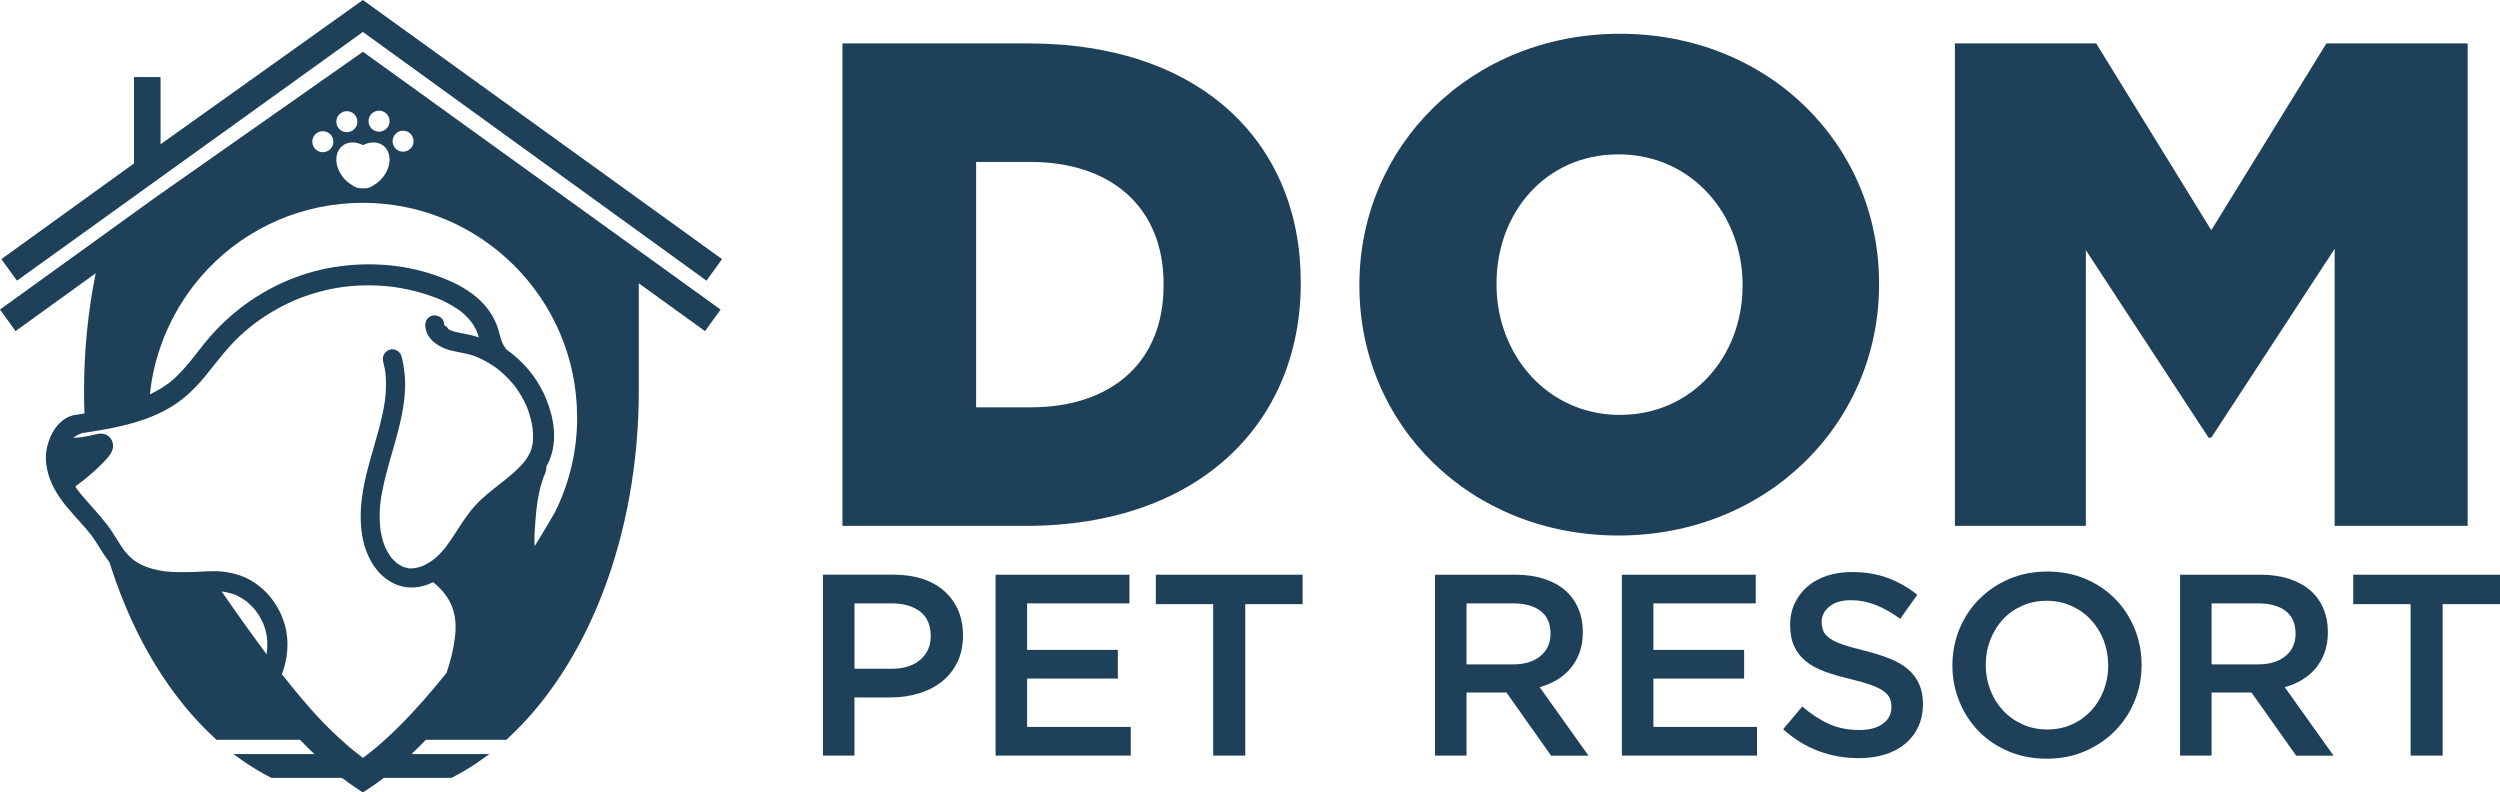
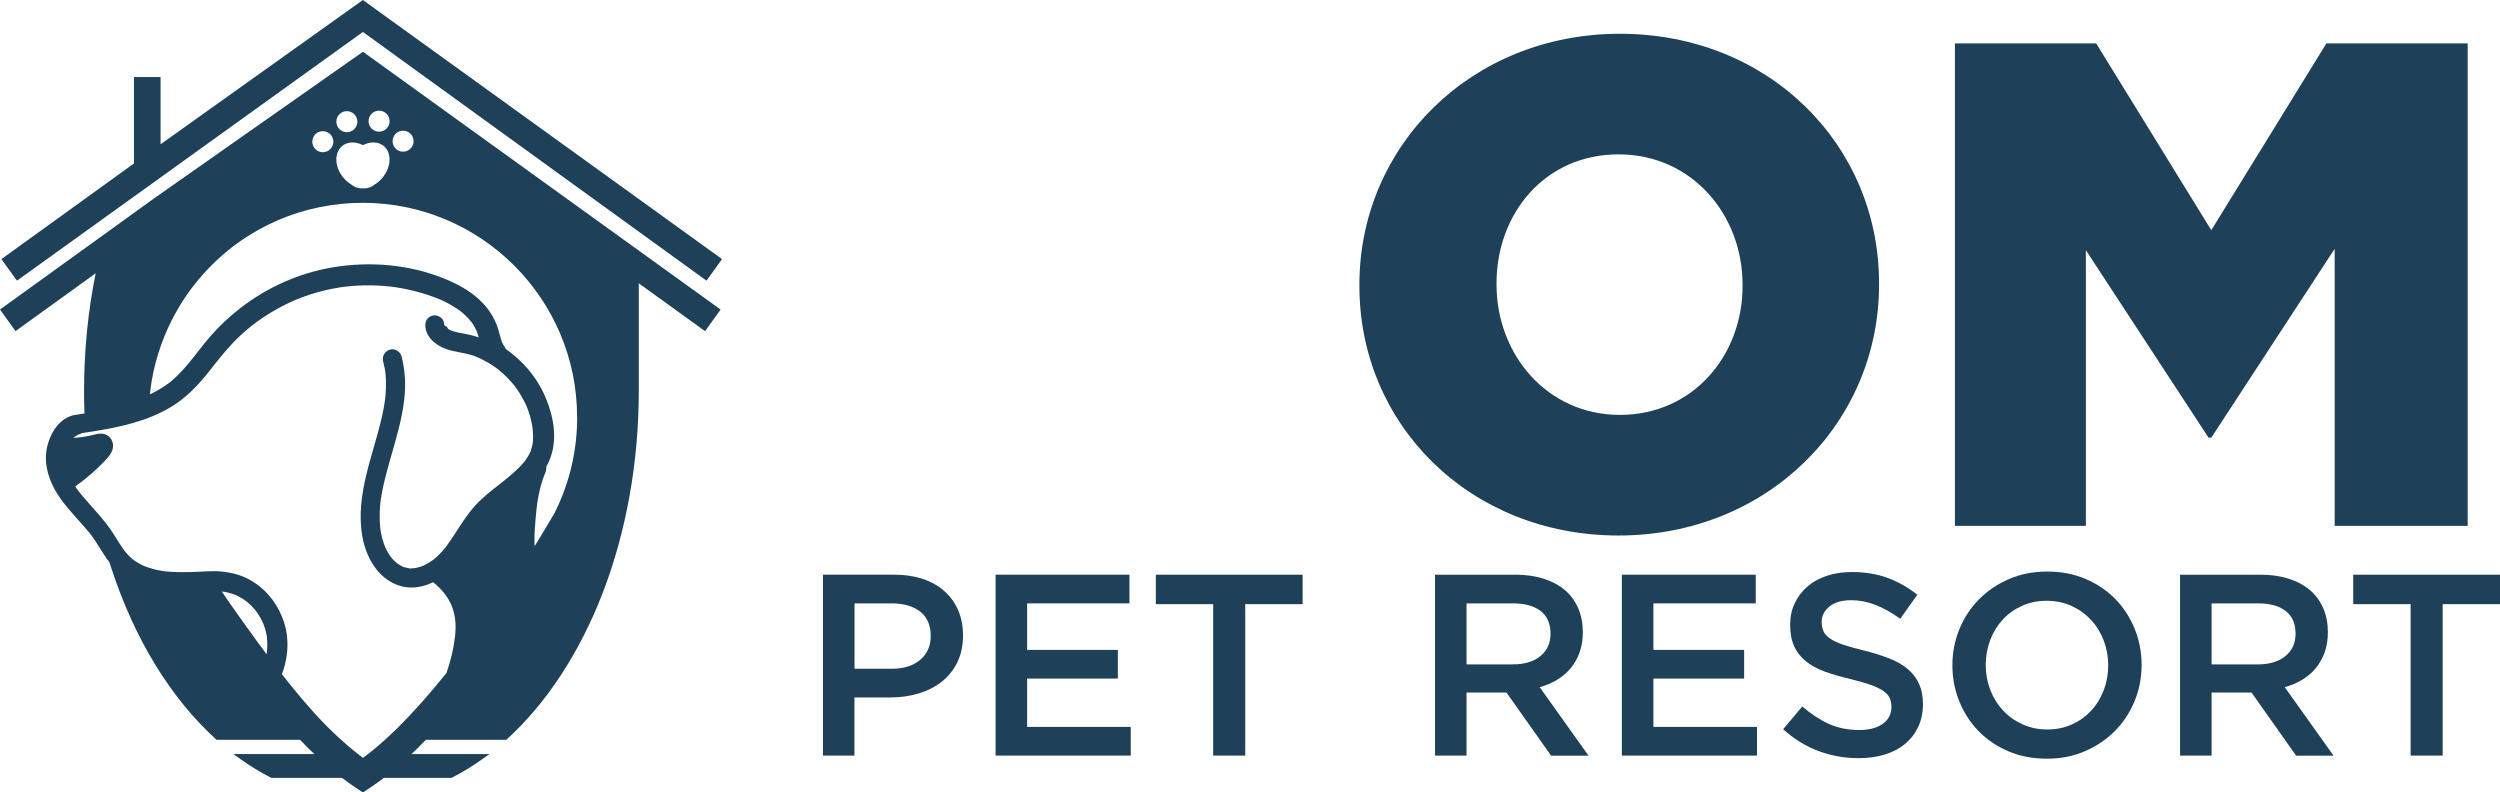
<svg xmlns="http://www.w3.org/2000/svg" id="Camada_1" data-name="Camada 1" viewBox="0 0 990.68 314.03">
  <defs>
    <style>      .cls-1 {        fill: #1e4059;      }    </style>
  </defs>
  <g>
    <path class="cls-1" d="M61.83,78.06L0,122.66l6.16,8.55,31.76-22.92c-3.06,15.06-4.61,30.72-4.61,46.62,0,2.94.05,5.9.16,8.8v.14c-1.34.2-2.68.41-4.02.61-.69.1-.4.06-2.32.75-4.46,2.11-7.04,6.54-8.32,11.34-1.56,5.88-.06,11.97,2.77,17.21,2.88,5.33,7.16,9.72,11.15,14.22,1.02,1.15,2.03,2.32,2.99,3.52.05.06.16.2.25.32.02.03.05.06.07.09t0,0s.02.03.03.04c0,0,0,.02.02.02.16.22.33.44.49.66.45.62.88,1.25,1.3,1.89,1.56,2.37,2.96,4.84,4.63,7.14.27.37.55.72.83,1.07l.87,2.67c9.12,27.84,23.39,51.17,41.27,67.46l.33.3h33.1c.99,1.05,1.97,2.05,2.93,3.01.92.9,1.83,1.78,2.73,2.64h-32.09l2.89,2.06c3.84,2.74,7.84,5.18,11.89,7.25l.24.12h28.01c1.75,1.34,3.47,2.58,5.16,3.7l3.14,2.1,3.15-2.1c1.68-1.12,3.41-2.36,5.16-3.7h26.81l.24-.12c4.05-2.07,8.05-4.5,11.89-7.25l2.89-2.06h-30.88c.91-.86,1.82-1.74,2.72-2.64.99-.98,1.98-1.98,2.96-3.01h31.88l.33-.3c15.66-14.27,28.75-34.28,37.86-57.86,9.37-24.28,14.32-51.97,14.32-80.08v-42.65l26.26,18.95,6.16-8.55L143.83,20.51l-82,57.56ZM150.74,57.03c3.89,1.75,4.79,6.99,2.03,11.7-1.15,1.97-2.76,3.53-4.53,4.55-.39.32-.83.59-1.31.81-.96.43-2.01.61-3.1.55-1.08.06-2.14-.12-3.11-.55-.48-.22-.92-.48-1.3-.81-1.77-1.02-3.39-2.58-4.54-4.55-2.76-4.71-1.85-9.95,2.04-11.7,2.08-.94,4.6-.69,6.91.48,2.31-1.17,4.83-1.42,6.91-.48ZM137.45,44.05c2.3,0,4.17,1.86,4.17,4.17s-1.86,4.16-4.17,4.16-4.17-1.86-4.17-4.16,1.86-4.17,4.17-4.17ZM127.93,51.98c2.3,0,4.17,1.87,4.17,4.17s-1.87,4.17-4.17,4.17-4.17-1.86-4.17-4.17,1.86-4.17,4.17-4.17ZM105.89,256.78c-.03.65-.1,1.3-.17,1.95,0,.04,0,.05,0,.08,0,.04-.02.08-.02.11,0,.02,0,.05-.01.07-.02.08-.03.16-.05.25,0,0,0,0,0,0-1.25-1.67-2.48-3.33-3.71-5-3.59-4.89-7.03-9.72-10.17-14.21-1.36-1.95-2.67-3.84-3.91-5.64h.04c.15.02.63.08.67.08.4.07.8.14,1.2.22,1.2.25,2.36.61,3.51,1.04,0,0,0,0,0,0,0,0,0-.01-.01-.02,0,0,0,0,0,0,0,0,.02.02.03.02.05.02.08.03.13.05.11.04.16.07.18.09,0,0,.02,0,.03.02.25.11.49.23.73.36.56.29,1.11.6,1.65.93.5.31.98.64,1.45.98.05.03.05.04.08.05t.02.02c.25.2.49.41.73.61.92.8,1.79,1.68,2.59,2.61.17.2.35.42.52.63.02.02.02.02.03.04.02.02.02.03.05.06.37.52.73,1.05,1.08,1.58.62.98,1.14,2.02,1.64,3.06.03.11.11.23.14.31.11.25.2.51.29.77.22.6.41,1.21.58,1.83.15.58.29,1.15.4,1.73.05.3.11.59.15.89,0,0,0,.02,0,.05.02.11.03.26.03.3.14,1.36.17,2.72.11,4.08ZM211.21,174.48c-.02.35-.05.69-.08,1.04,0,.02,0,.04,0,.05v.02c-.21,1.11-.48,2.18-.86,3.26-.02.05-.03.09-.05.14-.02.04-.05.08-.07.14-.1.19-.19.39-.29.58-.24.47-.51.94-.79,1.39-.28.45-.59.89-.89,1.33-.02.04-.07.1-.11.16,0,0,0,0,0,0-.16.2-.32.4-.48.6-2.77,3.3-6.19,6-9.57,8.65-3.35,2.64-6.76,5.26-9.64,8.43-.02.02-.05.05-.07.07-3.02,3.33-5.43,7.14-7.86,10.91-1.2,1.84-2.42,3.66-3.72,5.43,0,0,0,0,0,0,0,0-.01.01-.02.02-.03.04-.06.08-.09.11-.03.04-.06.08-.11.14,0,0,0,0,0,0-.14.17-.27.34-.42.51-.33.4-.66.8-1.01,1.18-.68.74-1.39,1.45-2.14,2.13-.29.25-.58.48-.86.73,0,0,0,0-.03.02l-.03.03s-.02,0-.02.02c0,0,0,0-.02.02-.02.02-.05.05-.08.07-.03.02-.05.05-.08.06-.25.17-.49.36-.74.52-.83.57-1.69,1.09-2.58,1.55-.17.09-.36.17-.53.26-.05.02-.13.07-.22.12,0,0,0,0,0,0,0-.01.02-.02.04-.03,0,0,0,0,0,0-.36.22-.85.32-1.24.45-.42.13-.84.25-1.26.35-.28.06-.57.11-.85.17-.02,0-.04,0-.06.02h-.08c-.66.03-1.96.3-2.58,0,0,0,0,0,0,0,.13.02.26.04.39.05.01,0,.03,0,.04,0-.19-.03-.39-.06-.58-.1s-.39-.08-.58-.13c-.38-.09-1.24-.21-1.55-.48,0,0,0,0,0,0,.07.04.22.11.31.15,0,0,0,0,0,0-.04-.03-.11-.06-.19-.11-.2-.1-.4-.2-.6-.3-.36-.19-.7-.39-1.05-.61-.19-.12-.37-.26-.56-.38h0c-.38-.33-.74-.64-1.09-.99-.3-.29-.58-.58-.85-.89-.09-.1-.2-.21-.31-.33-.02-.04-.06-.09-.14-.2-.54-.76-1.05-1.53-1.5-2.36-.23-.41-.44-.83-.64-1.25-.11-.2-.2-.42-.3-.64-.33-.87-.64-1.75-.89-2.64-.26-.92-.48-1.84-.66-2.77-.08-.42-.15-.83-.22-1.25,0-.02,0-.05,0-.08,0-.04,0-.07,0-.1,0-.02,0-.05,0-.08-.03-.19-.06-.37-.08-.55-.2-1.86-.27-3.73-.22-5.59.05-1.76.15-3.54.41-5.28,0-.05.02-.11.03-.2.04-.23.07-.47.11-.7.07-.42.14-.85.21-1.27.18-1.04.39-2.08.61-3.11,1.61-7.57,4.11-14.94,6.01-22.44,1.91-7.49,3.35-15.39,2.42-23.15-.25-2.08-.59-4.13-1.13-6.15-.51-1.92-2.72-3.27-4.66-2.64-.74.24-1.37.67-1.84,1.21-.79.91-1.14,2.16-.8,3.45.24.92.45,1.84.63,2.78.08.45.16.89.23,1.35h0c.03.34.08.66.11.99.17,1.86.21,3.73.14,5.61-.04.94-.1,1.88-.18,2.82-.05.47-.1.94-.15,1.41-.02.17-.05.35-.06.53-.02.14-.05.3-.07.44-.28,1.9-.64,3.79-1.06,5.67-1.74,7.86-4.37,15.48-6.25,23.29-1.93,8-3.01,16.21-1.6,24.38,1.43,8.22,6.07,16.64,14.36,19.48.54.18,1.08.33,1.62.46,4.1.93,8.25.13,12.01-1.68.03-.02.06-.03.09-.04h0c6.8,5.5,9.57,11.85,8.76,20.65-.04.45-.1.9-.15,1.34-.56,4.75-1.75,9.42-3.32,13.96-6.14,7.67-12.59,15.04-19.1,21.5-.77.77-1.55,1.52-2.33,2.26-1.98,1.88-3.96,3.68-5.93,5.36-1.94,1.65-3.85,3.17-5.72,4.54-.49-.36-.98-.73-1.47-1.11-1.39-1.07-2.81-2.21-4.24-3.43-.28-.24-.56-.49-.85-.74-2.43-2.11-4.91-4.41-7.42-6.9-1.67-1.66-3.4-3.49-5.17-5.43-1.73-1.91-3.5-3.93-5.29-6.05-2.55-3.02-5.14-6.21-7.71-9.5,1.88-4.94,2.58-10.09,2.03-15.02-.21-1.93-.61-3.82-1.21-5.66-.99-3.07-2.49-5.96-4.35-8.53-1.26-1.74-2.69-3.33-4.26-4.7-.72-.63-1.44-1.2-2.16-1.72-1.45-1.06-2.9-1.91-4.39-2.59-1.85-.84-3.75-1.46-5.81-1.89-1.15-.24-2.34-.43-3.61-.56-3.5-.36-6.77.02-10.21.12-.14,0-.27,0-.41.01l-1.86.08h-.45s-.2,0-.2,0c-2.11.05-4.24.05-6.35-.06-.81-.05-1.61-.11-2.42-.18-.37-.04-.74-.08-1.11-.12,0,0-.02,0-.05,0-.11-.02-.28-.04-.32-.05-1.33-.2-2.64-.48-3.94-.83-.64-.17-1.29-.36-1.92-.58-.29-.1-.58-.2-.87-.31-.18-.07-.77-.31-.78-.31-1.12-.52-2.2-1.08-3.24-1.75-.26-.17-.51-.34-.76-.52-.16-.11-.42-.33-.42-.33-.48-.42-.96-.82-1.41-1.26-.48-.49-.95-1-1.39-1.53-.11-.12-.2-.24-.3-.36-.02-.02-.06-.08-.11-.13-.04-.05-.08-.1-.08-.11-.13-.17-.26-.34-.38-.52-1.66-2.3-3.05-4.77-4.62-7.14-1.4-2.12-2.98-4.1-4.61-6.02-2.36-2.76-4.86-5.42-7.2-8.22-.37-.45-.73-.9-1.1-1.35-.03-.05-.37-.48-.45-.59-.22-.3-.44-.61-.66-.91-.17-.25-.33-.51-.5-.76,0,0,0,0,0,0,.05-.04.11-.07.17-.11,2.3-1.67,4.53-3.43,6.66-5.32,1.58-1.39,3.11-2.85,4.57-4.38.37-.39.76-.8,1.13-1.22.11-.13.23-.26.34-.39,0-.01.02-.02.03-.03,1.45-1.74,2.58-3.74,1.86-6.12-.33-1.13-1.13-2.13-2.14-2.73-1.18-.69-2.45-.73-3.76-.52-1.19.19-2.35.57-3.53.81-.02,0-.03,0-.05,0-.69.14-1.37.26-2.07.37-.32.06-.68.16-1.01.16,0,0-.01,0-.02,0,.08-.01.28-.04.39-.06,0,0,.01,0,.02,0-.02,0-.05,0-.09,0-.22.03-.45.06-.67.08-.87.1-1.74.17-2.61.23h0c.1-.09.19-.17.29-.26.39-.22.77-.55,1.16-.76.05-.03.19-.1.32-.17.05,0,.57-.23.67-.26.33-.11.66-.27.95-.45l2.57-.39c6.03-.92,12.12-2,17.98-3.7,5.18-1.51,10.2-3.51,14.85-6.32,5.83-3.53,10.47-8.32,14.68-13.63,4.04-5.09,7.96-10.2,12.74-14.64,1.17-1.08,2.37-2.13,3.6-3.14l.84-.68c.08-.07.56-.44.66-.52.58-.44,1.17-.88,1.76-1.31,2.55-1.83,5.2-3.5,7.93-5.01,1.39-.77,2.81-1.5,4.25-2.18.65-.31,1.3-.61,1.95-.9.3-.13.59-.26.89-.38.08-.03.58-.24.77-.32,2.95-1.18,5.98-2.19,9.05-3,1.65-.44,3.32-.82,4.99-1.14.84-.17,1.69-.31,2.54-.45.39-.07.8-.12,1.19-.18.05,0,.14-.02.22-.03.21-.03.43-.05.65-.08,3.47-.41,6.96-.6,10.45-.55,1.78.02,3.55.11,5.33.25.8.06,1.6.14,2.39.23.43.05.87.11,1.3.16.25.04.51.07.76.11,3.45.52,6.88,1.27,10.23,2.25,1.7.5,3.38,1.05,5.03,1.66.67.24,1.33.51,1.98.77.05.02.07.02.1.02.07.04.14.08.18.1.39.17.79.35,1.17.53,1.3.61,2.58,1.28,3.81,2.02.61.36,1.22.74,1.81,1.14.27.18.55.37.82.56.15.11.3.22.45.33.07.05.44.34.44.34.14.12.3.25.35.29.29.24.57.48.84.73.55.5,1.08,1.02,1.58,1.56.12.14.82,1.06,1.13,1.36,0,0,0,0,0,0-.06-.08-.12-.19-.11-.19,0,0,.05.04.14.18.02.04.05.07.07.1h0c.08.12.17.23.25.35.2.3.41.61.6.92.36.58.7,1.19,1,1.81.05.09.09.19.14.28.04.21.42,1.09.45,1.17.17.53.33,1.06.47,1.6,0,0,0,0,0,0-.23-.08-.45-.16-.68-.23-1.89-.61-3.83-1.02-5.78-1.38-1.03-.2-2.07-.39-3.09-.67-.43-.11-.86-.26-1.27-.41,0,0-.42-.17-.5-.21-.25-.12-.49-.26-.73-.41h0l-.27-.39-.48-.68s-.07-.09-.14-.17h0s-.3.2-.3.2c0,0,0,0,0,0-.02-.02-.04-.05-.06-.07-.05-.08-.09-.17-.11-.19-.05-.08-.09-.15-.13-.23-.08-.14-.11-.22-.13-.23,0,0,0,0,0,0,0,.02.06.16.17.41,0,0,0,0,0,0-.24-.22-.28-1-.32-1.3-.29-1.97-2.89-3.22-4.66-2.65-.81.26-1.43.69-1.87,1.23-.73.9-.97,2.12-.78,3.44.7,4.89,5.49,7.93,9.89,9.07,3.61.93,7.48,1.23,10.92,2.81,0,0,.05.03.24.12.2.09.41.18.61.27.36.17.73.35,1.09.53.84.42,1.67.88,2.48,1.36.73.44,1.45.9,2.15,1.39.36.25.73.52,1.09.78.14.11.3.21.42.32.08.07.16.14.2.17,1.36,1.11,2.65,2.3,3.86,3.58.61.65,1.22,1.33,1.8,2.01.23.29.47.58.7.87,0,.02.02.04.04.06.16.21.32.43.48.65,1.05,1.46,2,2.99,2.84,4.58.4.75.78,1.51,1.13,2.29.05.11.11.23.16.36.02.04.03.07.04.1.2.5.39,1,.58,1.51.6,1.69,1.08,3.42,1.43,5.19.08.39.15.8.21,1.19.02.11.05.22.07.34,0,.04,0,.08,0,.12.12,1.17.22,2.33.23,3.5,0,.52,0,1.05-.04,1.57ZM228.72,165.26c0,6.4-.7,12.67-2.07,18.77-1.48,6.55-3.74,12.92-6.79,19.05-.02.04-.05.09-.08.14,0,.01-.01.02-.02.03l-.05.09-.25.44c-.8,1.37-2.58,4.42-5.13,8.63-.14.23-.28.46-.42.69l-.4.65c-.11.17-.22.36-.33.54-.21.34-.42.68-.64,1.04-.22.36-.44.72-.67,1.08,0,0,0,0,0,0,0-.03,0-.06,0-.09,0-.02,0-.05,0-.07-.03-.42-.05-.83-.07-1.24-.03-.91-.03-1.79,0-2.7.02-.8.07-1.6.12-2.41,0-.13.01-.27.02-.4.06-.85.12-1.7.19-2.56.05-.62.1-1.29.16-1.97.08-.95.17-1.95.28-2.95.04-.39.08-.77.14-1.18.02-.22.05-.44.08-.69l.02-.1c.01-.09.03-.23.04-.32,0,0,0,0,0,0,0-.03,0-.05,0-.07v-.09s.08-.4.08-.4c.03-.18.05-.35.08-.52.05-.33.1-.66.15-.98.22-1.24.47-2.46.75-3.63.14-.6.29-1.19.45-1.76.27-.95.54-1.79.8-2.55,0-.02.02-.04.02-.06.1-.28.21-.57.32-.86.07-.17.13-.34.2-.51,0-.01,0-.02,0-.02,0,0,0,0,0,0h0s.12-.12.12-.12v-.18s0,0,0,0c.11-.27.17-.39.19-.45.09-.21.17-.42.24-.64.2-.65.28-1.34.23-2,.47-.82.83-1.53,1.13-2.23,2.31-5.35,2.31-10.98,1.4-15.93-.8-4.37-2.32-8.21-3.57-10.88-3.22-6.84-8.37-12.88-14.91-17.48-.05-.08-.1-.17-.15-.23-.32-.47-.59-.91-.84-1.36-.12-.22-.25-.44-.36-.67-.03-.06-.06-.13-.1-.19-.03-.05-.05-.1-.08-.16l-.08-.17c-.02-.06-.04-.12-.06-.18-.05-.15-.1-.31-.15-.46-.08-.21-.15-.42-.21-.64-.19-.61-.36-1.24-.52-1.86-.03-.12-.06-.23-.1-.35-.09-.36-.19-.71-.29-1.07-.03-.11-.06-.21-.09-.32-.14-.47-.3-.95-.47-1.41-.02-.05-.03-.11-.05-.16-.61-1.61-1.37-3.16-2.27-4.63-.91-1.47-1.96-2.85-3.16-4.15-.09-.1-.19-.19-.29-.29-3.31-3.51-7.76-6.45-13.52-8.96-.78-.34-1.57-.67-2.39-.99-13.41-5.24-28.47-6.69-43.55-4.17-13.09,2.19-25.75,7.78-36.61,16.17-1.15.89-2.27,1.81-3.38,2.76-3.9,3.36-7.54,7.11-10.82,11.21-.54.67-1.07,1.35-1.6,2.03-.31.4-.63.8-.94,1.19-.55.7-1.1,1.41-1.66,2.11-2.72,3.44-5.6,6.85-8.98,9.66-.02.01-.03.03-.05.05-.03.03-.11.09-.2.16-.04.03-.08.06-.12.09-.13.1-.23.18-.32.26,0,0,0,0,0,0-.06.05-.14.1-.2.15-.13.09-.25.19-.39.28-.53.38-1.01.71-1.47,1.02-.16.11-.33.22-.48.32-.45.29-.93.57-1.4.85-.32.19-.64.38-.97.56-.52.29-1.05.59-1.59.86-.42.21-.83.41-1.23.6.15-1.37.33-2.73.53-4.08.06-.4.11-.81.18-1.21.63-3.71,1.51-7.36,2.62-10.94,1.36-4.37,3.06-8.63,5.12-12.74,3.9-7.79,8.86-14.78,14.65-20.84,15.74-16.48,37.65-26.1,61.3-26.1,46.81,0,84.89,38.08,84.89,84.9ZM159.73,51.79c2.3,0,4.16,1.86,4.16,4.16s-1.86,4.16-4.16,4.16-4.16-1.86-4.16-4.16,1.86-4.16,4.16-4.16ZM150.21,43.85c2.3,0,4.17,1.86,4.17,4.17s-1.87,4.16-4.17,4.16-4.17-1.86-4.17-4.16,1.86-4.17,4.17-4.17Z" />
    <polygon class="cls-1" points="143.81 12.66 279.96 111.22 286.13 102.68 144.21 .3 143.82 0 143.56 .18 63.63 57.17 63.63 30.53 53.09 30.53 53.09 64.77 .55 102.68 6.72 111.22 143.81 12.66" />
  </g>
  <g>
-     <path class="cls-1" d="M333.83,17.21h73.74c68.28,0,107.88,39.33,107.88,94.5v.55c0,55.17-40.15,96.13-108.97,96.13h-72.65V17.21ZM408.39,161.41c31.68,0,52.71-17.48,52.71-48.34v-.55c0-30.59-21.03-48.34-52.71-48.34h-21.58v97.23h21.58Z" />
    <path class="cls-1" d="M538.69,113.34v-.55c0-54.89,44.24-99.41,103.24-99.41s102.69,43.97,102.69,98.87v.55c0,54.89-44.24,99.41-103.24,99.41s-102.69-43.97-102.69-98.87ZM690.53,113.34v-.55c0-27.58-19.94-51.62-49.16-51.62s-48.34,23.49-48.34,51.07v.55c0,27.58,19.94,51.62,48.89,51.62s48.61-23.49,48.61-51.07Z" />
    <path class="cls-1" d="M774.67,17.21h55.99l45.61,74.01,45.61-74.01h55.99v191.18h-52.71v-109.79l-48.89,74.83h-1.09l-48.61-74.29v109.24h-51.89V17.21Z" />
    <path class="cls-1" d="M379.36,262.45c-1.51,3.07-3.56,5.63-6.16,7.68-2.6,2.05-5.65,3.6-9.14,4.66-3.49,1.06-7.22,1.59-11.19,1.59h-14.27v23.04h-12.49v-71.68h28.26c4.16,0,7.94.56,11.32,1.69,3.38,1.13,6.25,2.75,8.6,4.87,2.36,2.12,4.17,4.64,5.43,7.58,1.26,2.94,1.89,6.25,1.89,9.93,0,4.03-.75,7.58-2.26,10.65ZM364.61,242.34c-2.81-2.16-6.58-3.24-11.3-3.24h-14.69v25.91h14.69c4.79,0,8.58-1.18,11.35-3.55,2.77-2.36,4.16-5.5,4.16-9.41,0-4.32-1.41-7.56-4.21-9.72Z" />
    <path class="cls-1" d="M447.57,239.1h-40.55v18.43h35.95v11.37h-35.95v19.15h41.06v11.37h-53.56v-71.68h53.05v11.37Z" />
    <path class="cls-1" d="M493.45,299.42h-12.7v-60.01h-22.73v-11.67h58.17v11.67h-22.73v60.01Z" />
    <path class="cls-1" d="M614.64,299.42l-17.67-24.99h-15.82v24.99h-12.49v-71.68h31.95c4.1,0,7.8.53,11.11,1.59,3.31,1.06,6.11,2.56,8.4,4.51,2.29,1.95,4.04,4.34,5.27,7.17,1.23,2.83,1.84,5.99,1.84,9.47,0,3-.43,5.68-1.28,8.04-.86,2.36-2.03,4.44-3.53,6.25-1.5,1.81-3.29,3.35-5.38,4.61-2.08,1.26-4.39,2.24-6.91,2.92l19.35,27.14h-14.85ZM610.53,242.13c-2.6-2.02-6.27-3.03-10.99-3.03h-18.39v24.17h18.49c4.52,0,8.11-1.1,10.78-3.29,2.67-2.19,4.01-5.14,4.01-8.85,0-3.98-1.3-6.98-3.9-9Z" />
    <path class="cls-1" d="M695.75,239.1h-40.55v18.43h35.95v11.37h-35.95v19.15h41.06v11.37h-53.56v-71.68h53.05v11.37Z" />
    <path class="cls-1" d="M722.58,250.16c.48,1.02,1.35,1.98,2.62,2.87,1.26.89,3.01,1.71,5.24,2.46,2.22.75,5.05,1.54,8.47,2.36,3.76.96,7.1,2.01,10.01,3.17,2.91,1.16,5.32,2.58,7.24,4.25,1.92,1.67,3.37,3.62,4.36,5.84.99,2.22,1.49,4.83,1.49,7.83,0,3.42-.63,6.45-1.88,9.11-1.25,2.66-3,4.92-5.23,6.76-2.24,1.84-4.92,3.24-8.05,4.2-3.14.96-6.58,1.43-10.34,1.43-5.53,0-10.82-.94-15.87-2.82-5.05-1.88-9.73-4.76-14.03-8.65l7.58-9.01c3.48,3,7,5.31,10.55,6.91,3.55,1.61,7.58,2.41,12.08,2.41,3.89,0,6.98-.82,9.27-2.46,2.29-1.64,3.43-3.86,3.43-6.66,0-1.29-.22-2.46-.67-3.48-.44-1.02-1.27-1.96-2.46-2.82-1.2-.85-2.84-1.66-4.93-2.41-2.09-.75-4.81-1.54-8.16-2.36-3.83-.89-7.24-1.88-10.22-2.97-2.98-1.09-5.48-2.46-7.49-4.1-2.02-1.64-3.56-3.62-4.62-5.94-1.06-2.32-1.59-5.15-1.59-8.5,0-3.14.61-5.99,1.83-8.55,1.22-2.56,2.89-4.76,5.03-6.61,2.13-1.84,4.7-3.26,7.7-4.25,3-.99,6.27-1.49,9.82-1.49,5.26,0,9.99.77,14.18,2.3,4.2,1.54,8.14,3.77,11.83,6.71l-6.76,9.52c-3.28-2.39-6.52-4.21-9.73-5.48-3.21-1.26-6.45-1.89-9.73-1.89-3.69,0-6.55.84-8.6,2.51-2.05,1.67-3.07,3.7-3.07,6.09,0,1.43.24,2.66.72,3.69Z" />
    <path class="cls-1" d="M845.88,277.81c-1.84,4.51-4.44,8.45-7.78,11.83-3.35,3.38-7.31,6.06-11.88,8.04-4.57,1.98-9.63,2.97-15.15,2.97s-10.58-.97-15.16-2.92c-4.57-1.95-8.5-4.59-11.78-7.94-3.28-3.34-5.84-7.27-7.68-11.78-1.84-4.51-2.77-9.28-2.77-14.34s.92-9.83,2.77-14.34c1.84-4.51,4.44-8.45,7.78-11.83,3.34-3.38,7.3-6.06,11.88-8.04,4.57-1.98,9.63-2.97,15.16-2.97s10.58.97,15.16,2.92c4.57,1.95,8.5,4.59,11.78,7.94,3.28,3.34,5.84,7.27,7.68,11.78,1.84,4.51,2.77,9.28,2.77,14.34s-.92,9.83-2.77,14.34ZM833.64,253.79c-1.19-3.11-2.87-5.82-5.02-8.14-2.15-2.32-4.73-4.17-7.73-5.53-3.01-1.36-6.28-2.05-9.83-2.05s-6.81.66-9.78,2c-2.97,1.33-5.52,3.14-7.63,5.43-2.12,2.29-3.77,4.98-4.97,8.09-1.19,3.11-1.79,6.4-1.79,9.88s.6,6.78,1.79,9.88c1.19,3.11,2.87,5.82,5.02,8.14,2.15,2.32,4.73,4.17,7.73,5.53,3,1.37,6.28,2.05,9.83,2.05s6.81-.66,9.78-2c2.97-1.33,5.51-3.14,7.63-5.43,2.12-2.29,3.77-4.98,4.97-8.09,1.19-3.11,1.79-6.4,1.79-9.88s-.6-6.77-1.79-9.88Z" />
    <path class="cls-1" d="M909.88,299.42l-17.67-24.99h-15.82v24.99h-12.49v-71.68h31.95c4.1,0,7.8.53,11.11,1.59,3.31,1.06,6.11,2.56,8.4,4.51,2.29,1.95,4.04,4.34,5.27,7.17,1.23,2.83,1.84,5.99,1.84,9.47,0,3-.43,5.68-1.28,8.04-.86,2.36-2.03,4.44-3.53,6.25-1.5,1.81-3.29,3.35-5.38,4.61-2.08,1.26-4.39,2.24-6.91,2.92l19.35,27.14h-14.85ZM905.77,242.13c-2.6-2.02-6.27-3.03-10.99-3.03h-18.39v24.17h18.49c4.52,0,8.11-1.1,10.78-3.29,2.67-2.19,4.01-5.14,4.01-8.85,0-3.98-1.3-6.98-3.9-9Z" />
    <path class="cls-1" d="M967.95,299.42h-12.7v-60.01h-22.73v-11.67h58.17v11.67h-22.73v60.01Z" />
  </g>
</svg>